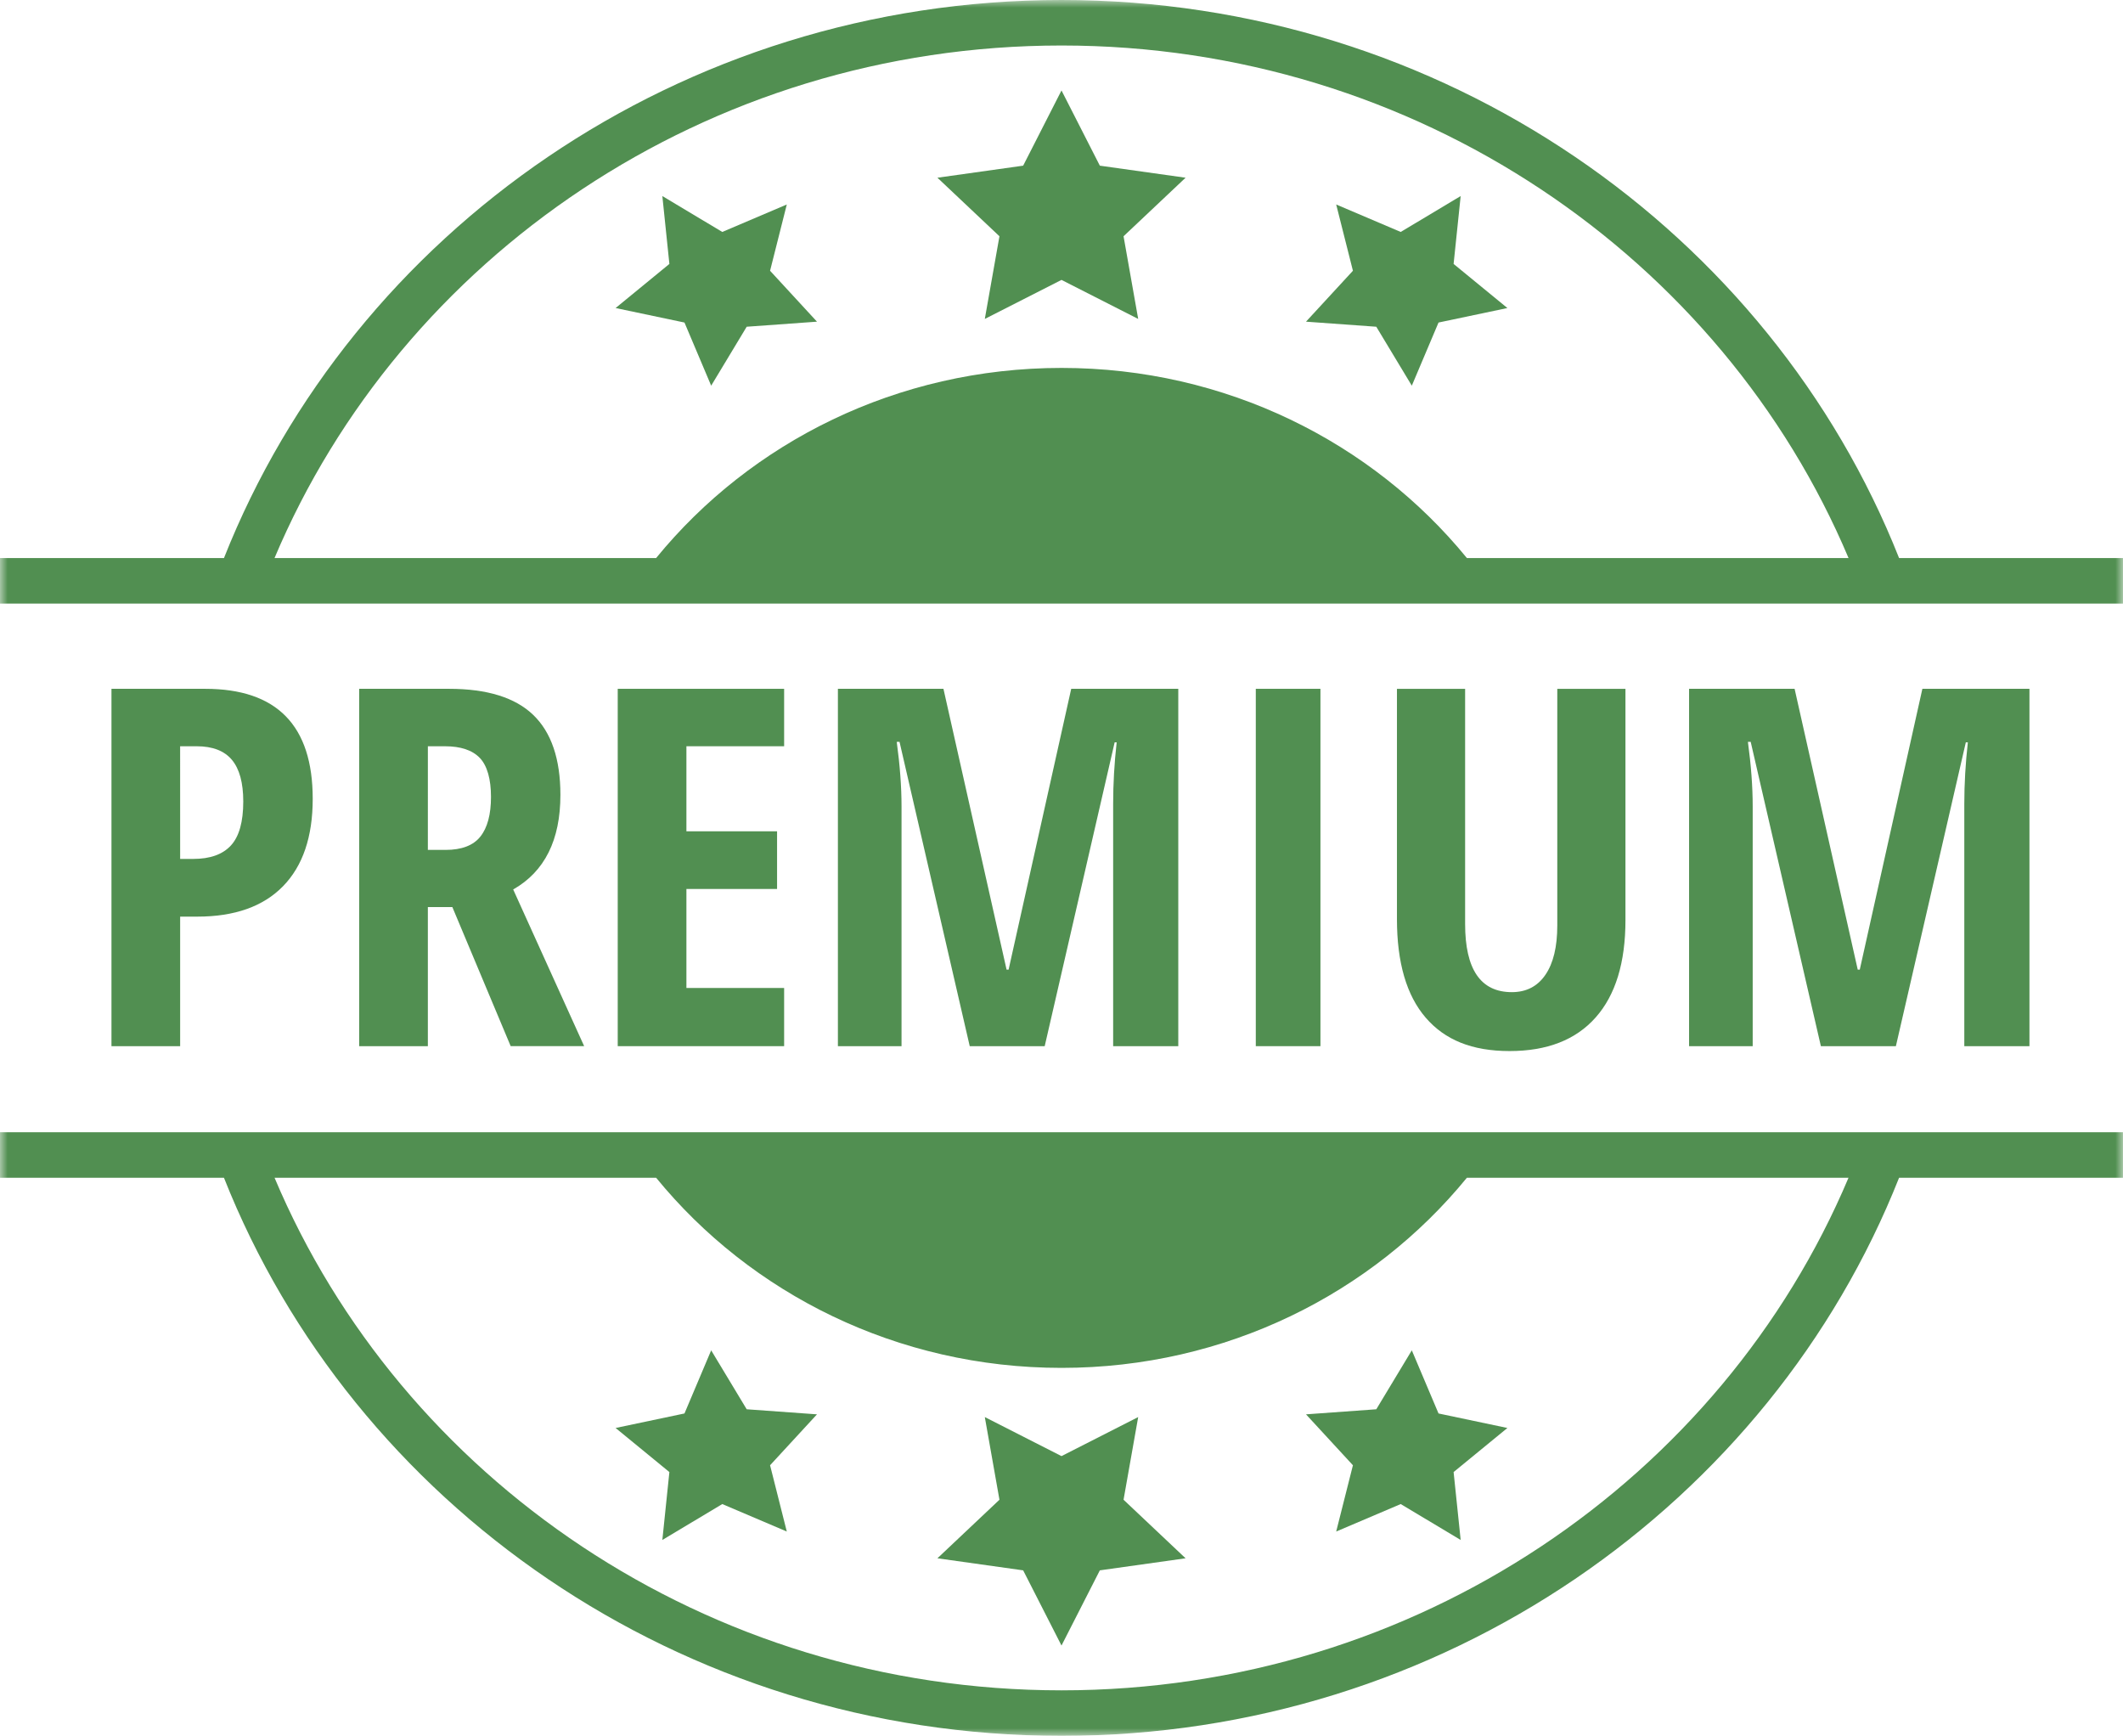
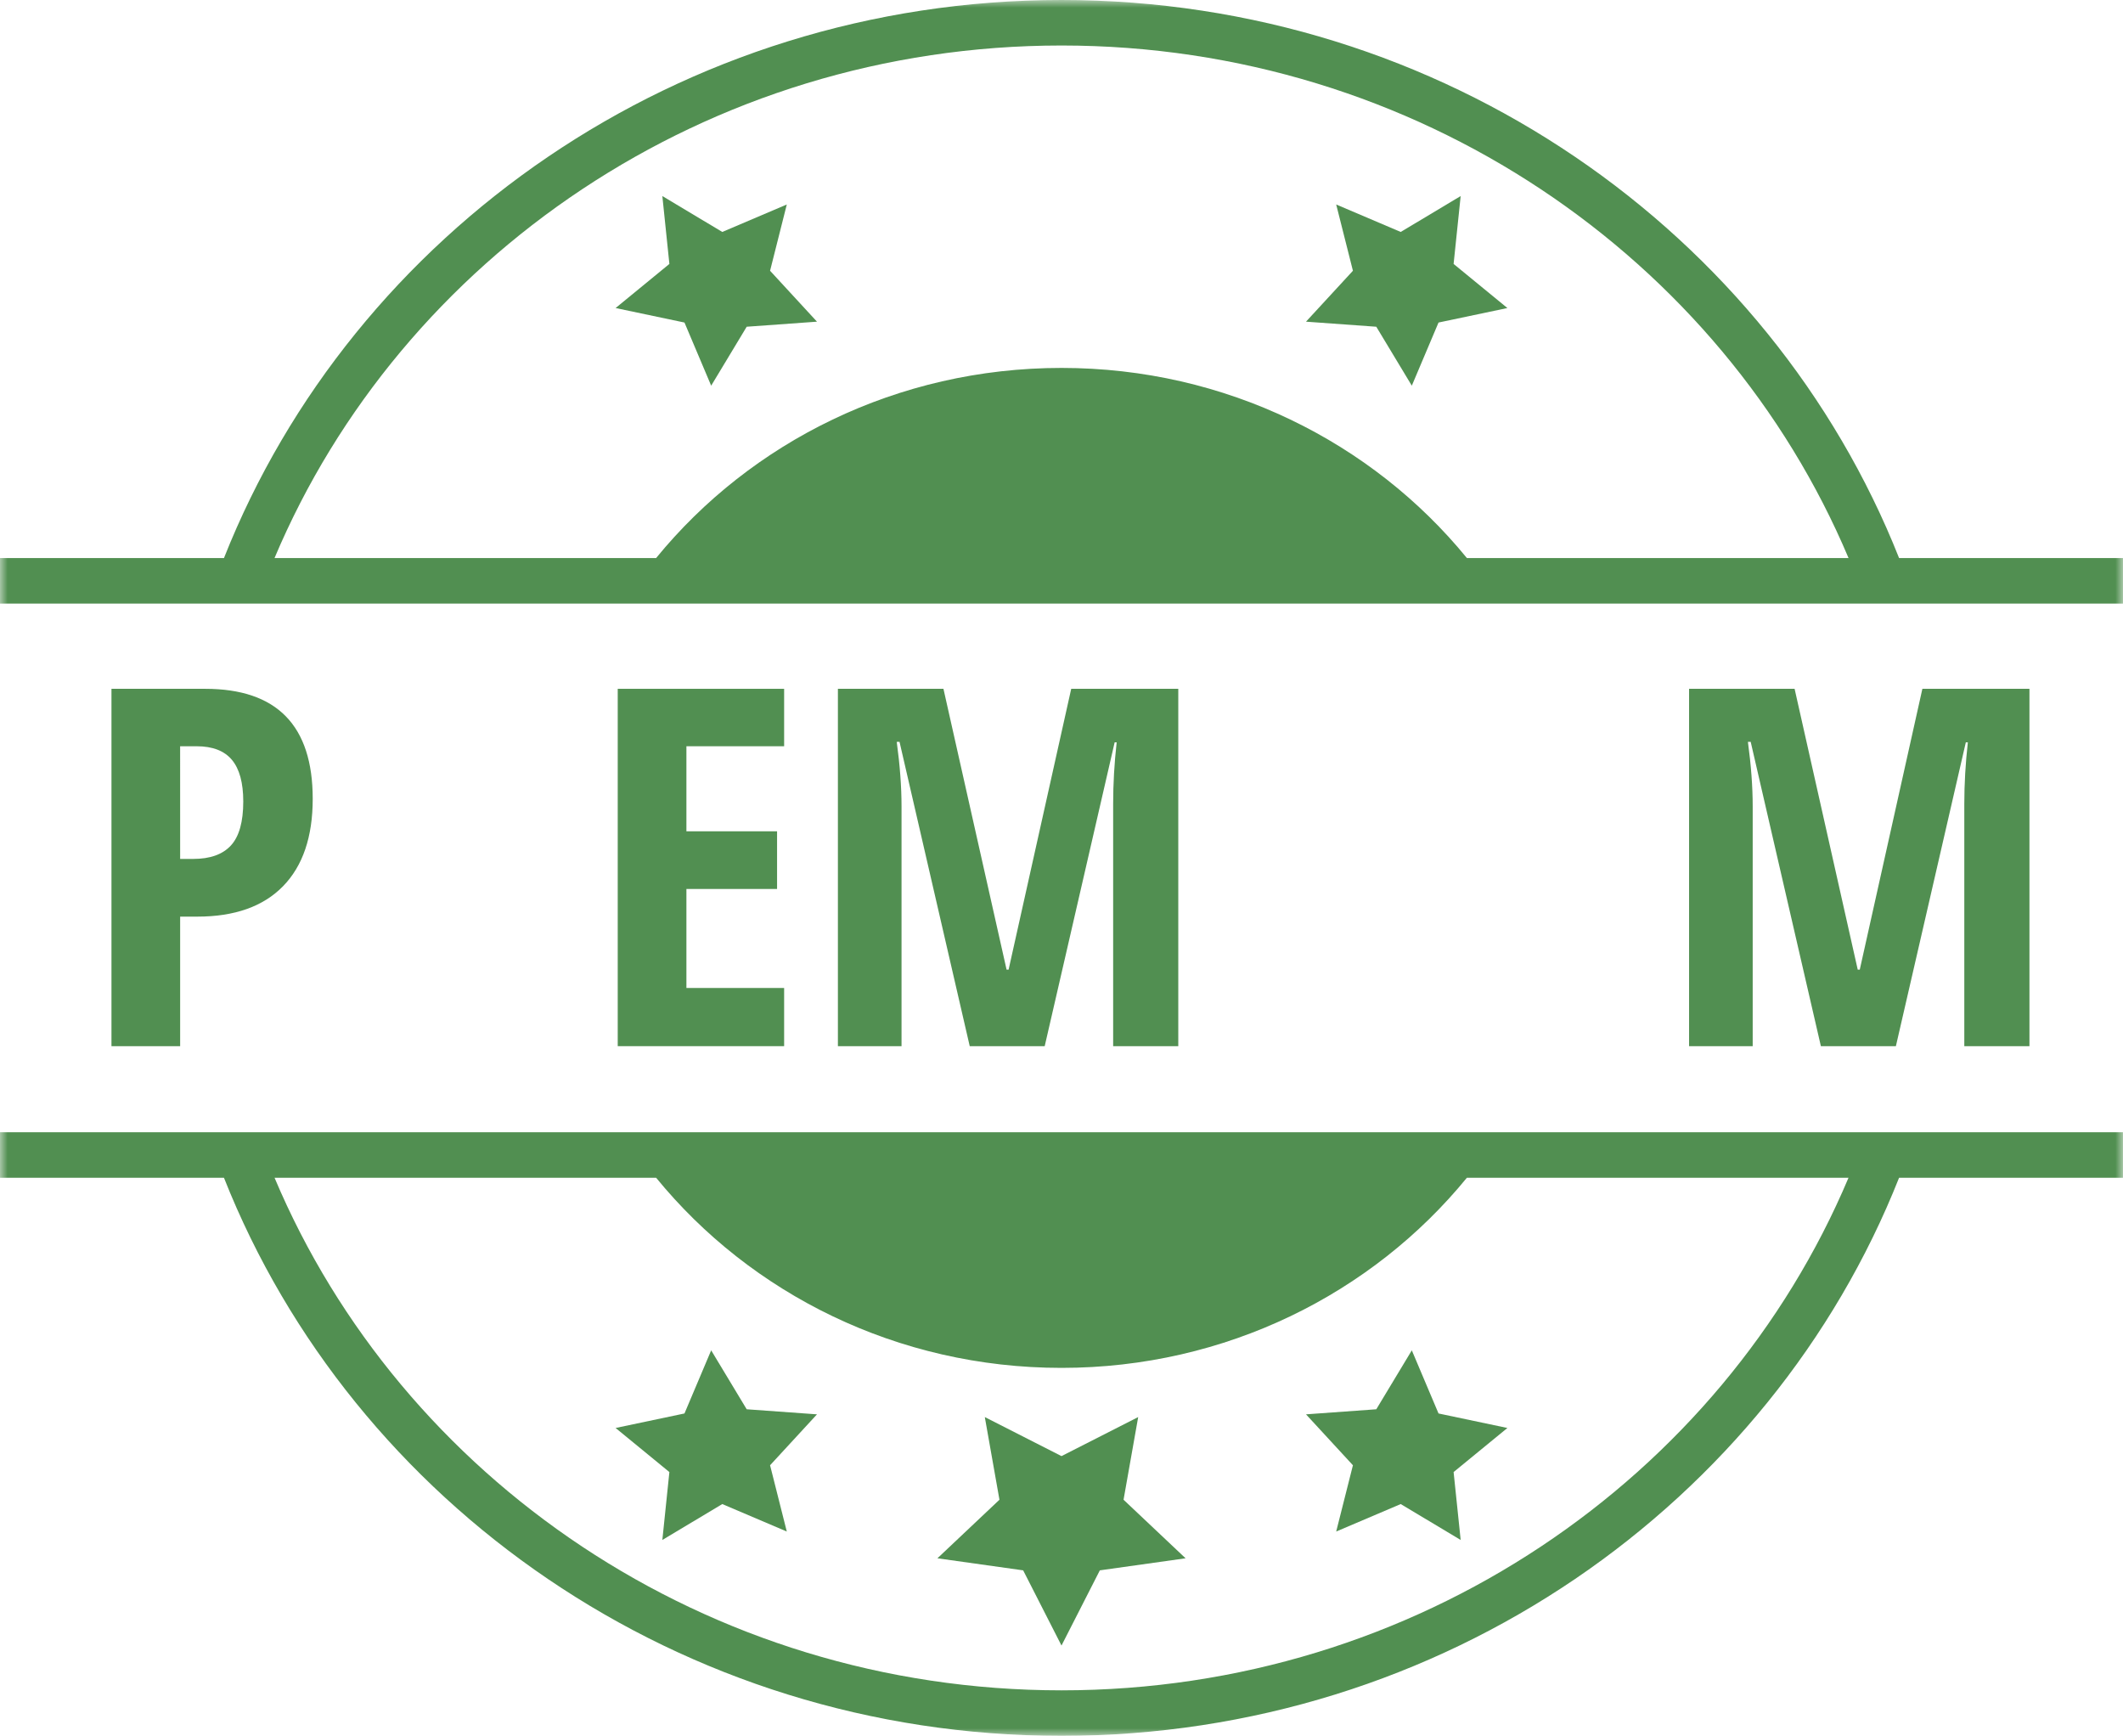
<svg xmlns="http://www.w3.org/2000/svg" width="137" height="112" viewBox="0 0 137 112" fill="none">
  <g clip-path="url(#clip0_496_52)">
    <mask id="mask0_496_52" style="mask-type:luminance" maskUnits="userSpaceOnUse" x="0" y="0" width="137" height="112">
      <path d="M137 0H0V112H137V0Z" fill="white" />
    </mask>
    <g mask="url(#mask0_496_52)">
      <path d="M20.18 51.542C20.18 53.991 19.542 55.871 18.266 57.18C16.989 58.488 15.145 59.143 12.734 59.143H11.625V67.501H7.193V44.444H13.239C17.867 44.444 20.18 46.811 20.18 51.542ZM11.625 55.42H12.472C13.558 55.42 14.367 55.131 14.9 54.553C15.432 53.975 15.698 53.029 15.698 51.715C15.698 50.506 15.453 49.609 14.964 49.026C14.476 48.444 13.72 48.151 12.7 48.151H11.624L11.625 55.42Z" fill="#518F51" />
-       <path d="M27.61 58.528V67.501H23.178V44.444H28.979C31.434 44.444 33.245 45.007 34.413 46.131C35.58 47.256 36.164 48.976 36.164 51.288C36.164 54.201 35.149 56.234 33.117 57.391L37.696 67.5H32.955L29.191 58.527L27.61 58.528ZM27.61 54.838H28.751C29.794 54.838 30.543 54.551 30.999 53.978C31.455 53.406 31.684 52.551 31.684 51.416C31.684 50.279 31.442 49.4 30.959 48.9C30.476 48.401 29.729 48.151 28.72 48.151H27.611L27.61 54.838Z" fill="#518F51" />
      <path d="M50.601 67.501H39.863V44.444H50.601V48.15H44.295V53.638H50.145V57.359H44.295V63.747H50.601V67.501Z" fill="#518F51" />
      <path d="M62.578 67.501L58.048 47.867H57.868C58.074 49.381 58.177 50.769 58.177 52.03V67.501H54.071V44.444H60.882L64.956 62.565H65.086L69.127 44.444H76.036V67.501H71.833V51.873C71.833 50.58 71.908 49.255 72.06 47.898H71.93L67.416 67.501H62.578Z" fill="#518F51" />
-       <path d="M81.038 67.501V44.444H85.21V67.501H81.038Z" fill="#518F51" />
-       <path d="M104.893 44.445V59.364C104.893 62.108 104.252 64.203 102.97 65.649C101.689 67.095 99.837 67.817 97.414 67.817C94.991 67.817 93.242 67.1 92.004 65.665C90.766 64.23 90.147 62.109 90.147 59.301V44.445H94.546V59.616C94.546 62.55 95.55 64.016 97.561 64.016C98.495 64.016 99.217 63.643 99.728 62.896C100.239 62.15 100.494 61.088 100.494 59.711V44.445H104.893Z" fill="#518F51" />
      <path d="M117.504 67.501L112.975 47.867H112.795C113.001 49.381 113.104 50.769 113.104 52.03V67.501H108.998V44.444H115.808L119.882 62.565H120.013L124.054 44.444H130.963V67.501H126.759V51.873C126.759 50.58 126.835 49.255 126.988 47.898H126.857L122.344 67.501H117.504Z" fill="#518F51" />
      <path d="M122.551 36.009C114.218 14.975 93.13 0 68.501 0C43.871 0 22.785 14.975 14.452 36.009H0V38.946H137V36.009H122.551ZM94.663 36.009C88.559 28.534 79.109 23.739 68.501 23.739C57.892 23.739 48.442 28.534 42.338 36.009H17.714C25.886 16.631 45.572 2.936 68.501 2.936C91.429 2.936 111.117 16.631 119.29 36.009H94.663Z" fill="#518F51" />
      <path d="M0 73.055V75.992H14.452C22.785 97.027 43.87 112.001 68.499 112.001C93.129 112.001 114.216 97.027 122.55 75.992H136.999V73.055H0ZM68.501 109.065C45.572 109.065 25.887 95.37 17.717 75.992H42.341C48.445 83.465 57.895 88.259 68.501 88.259C79.106 88.259 88.556 83.465 94.66 75.992H119.287C111.114 95.37 91.429 109.065 68.501 109.065Z" fill="#518F51" />
-       <path d="M68.5 5.836L70.974 10.689L76.507 11.467L72.504 15.244L73.449 20.578L68.5 18.06L63.551 20.578L64.496 15.244L60.493 11.467L66.026 10.689L68.5 5.836Z" fill="#518F51" />
      <path d="M86.226 13.194L90.39 14.966L94.259 12.65L93.803 17.03L97.274 19.875L92.83 20.811L91.106 24.885L88.814 21.082L84.278 20.755L87.306 17.47L86.226 13.194Z" fill="#518F51" />
      <path d="M50.773 13.194L46.61 14.966L42.742 12.65L43.196 17.03L39.726 19.875L44.17 20.811L45.893 24.885L48.185 21.082L52.721 20.755L49.694 17.47L50.773 13.194Z" fill="#518F51" />
      <path d="M68.5 106.175L70.974 101.323L76.507 100.545L72.504 96.767L73.449 91.433L68.5 93.952L63.551 91.433L64.496 96.767L60.493 100.545L66.026 101.323L68.5 106.175Z" fill="#518F51" />
      <path d="M86.226 98.818L90.39 97.046L94.259 99.362L93.803 94.981L97.274 92.137L92.83 91.201L91.106 87.127L88.814 90.93L84.278 91.257L87.306 94.542L86.226 98.818Z" fill="#518F51" />
      <path d="M50.773 98.818L46.61 97.046L42.742 99.362L43.196 94.981L39.726 92.137L44.17 91.201L45.893 87.127L48.185 90.93L52.721 91.257L49.694 94.542L50.773 98.818Z" fill="#518F51" />
    </g>
  </g>
  <defs>
    <clipPath id="clip0_496_52">
      <rect width="137" height="112" fill="white" />
    </clipPath>
  </defs>
</svg>